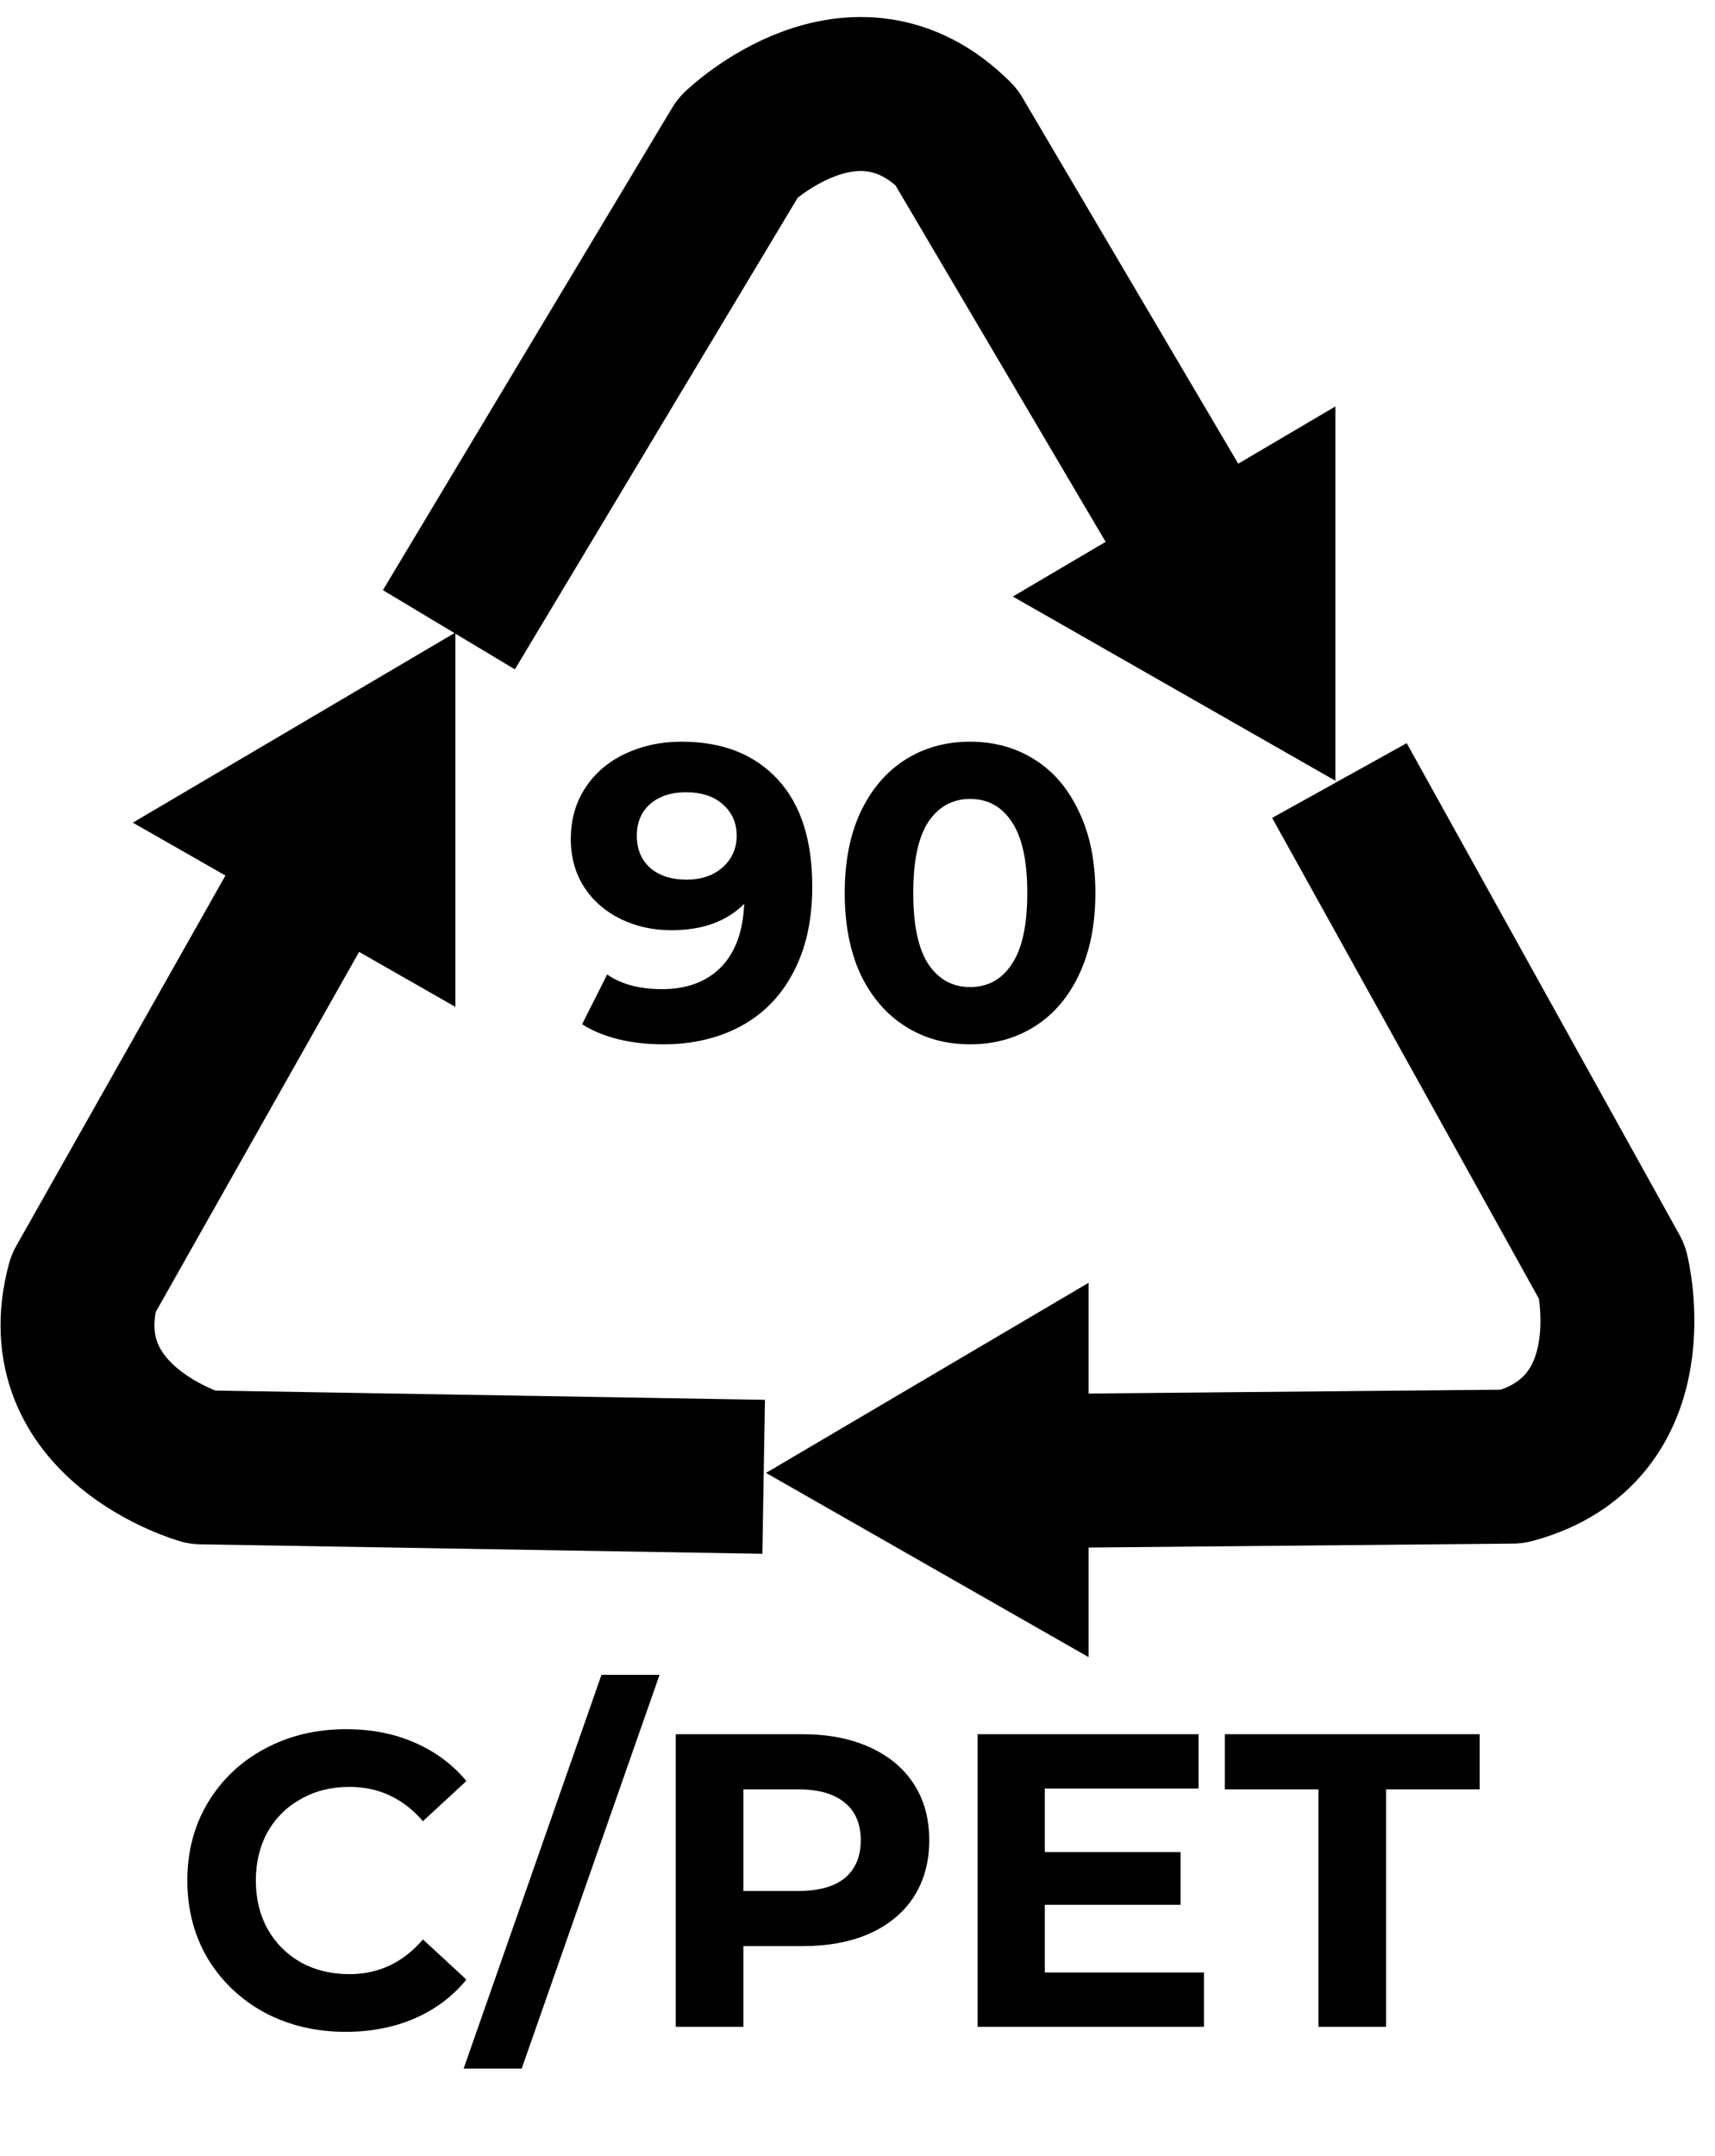
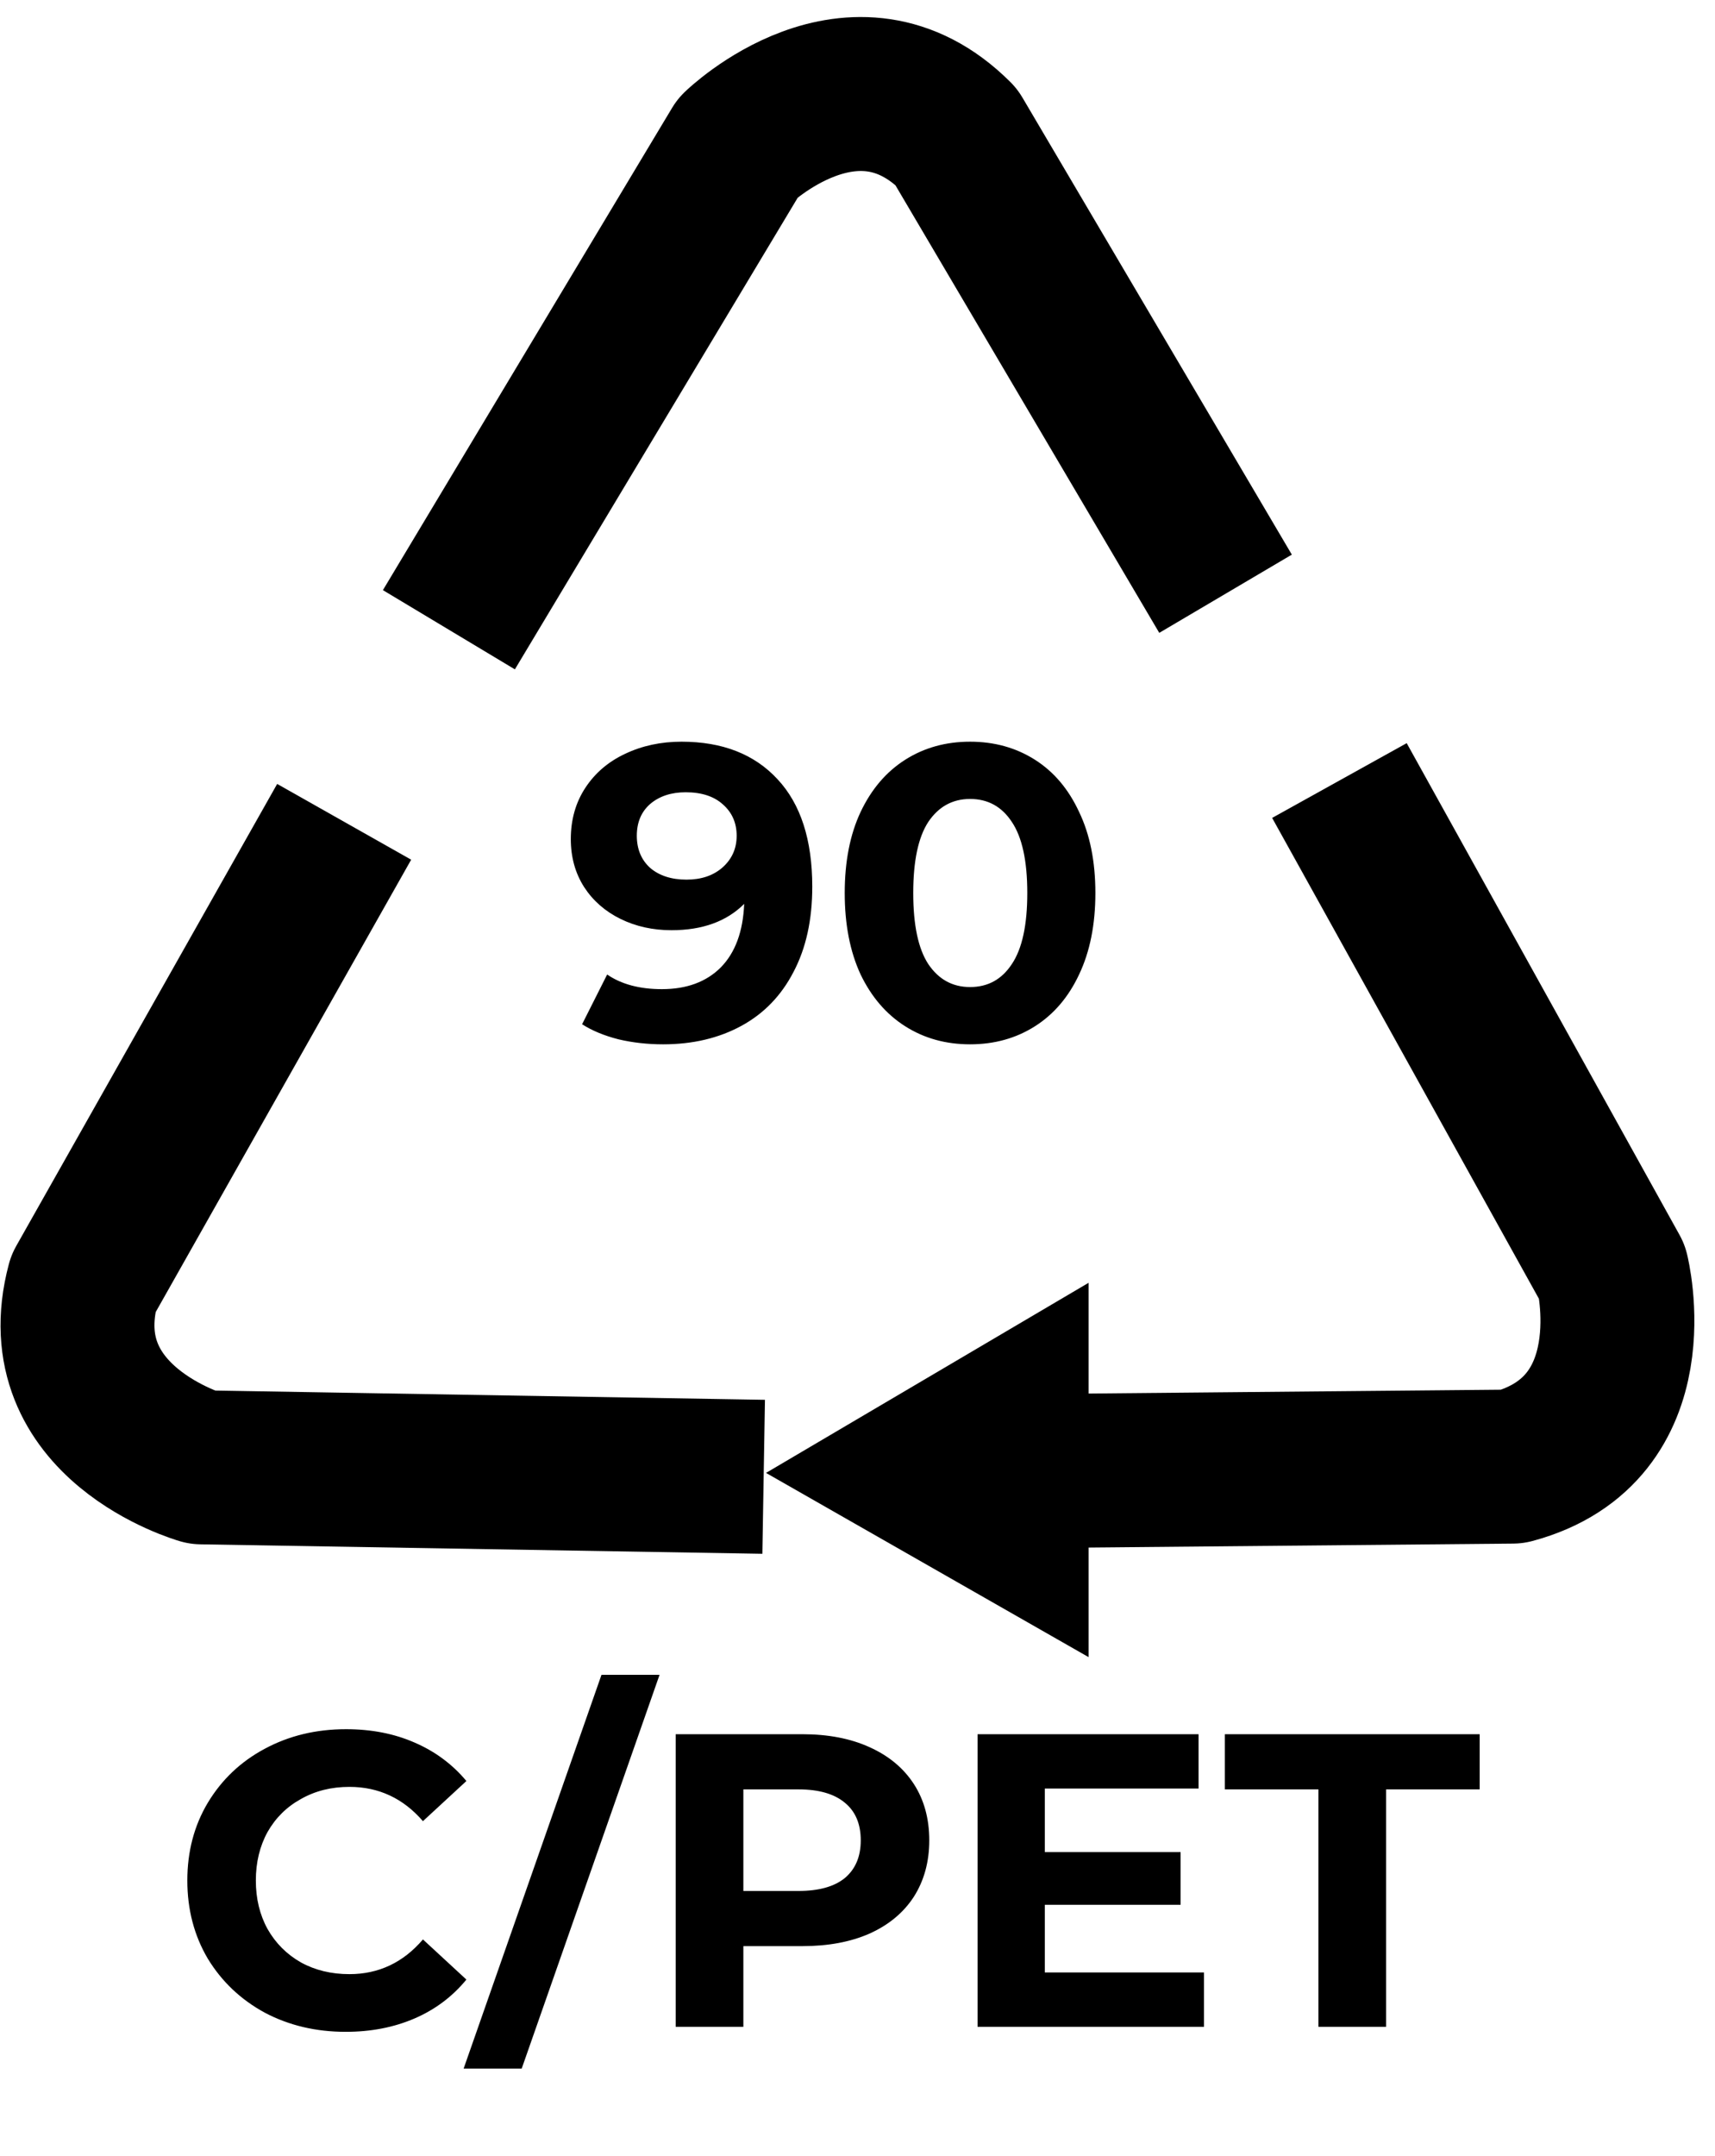
<svg xmlns="http://www.w3.org/2000/svg" fill="none" viewBox="0 0 78 98" height="98" width="78">
  <path stroke-linejoin="round" stroke-width="7" stroke="black" d="M20.416 28.625L33.57 6.702C33.57 6.702 38.855 1.581 43.485 6.211L55.739 26.988" />
  <path fill="black" d="M30.996 33.713C32.858 33.713 34.315 34.283 35.366 35.423C36.417 36.55 36.943 38.178 36.943 40.306C36.943 41.813 36.658 43.105 36.088 44.182C35.531 45.259 34.739 46.076 33.713 46.633C32.687 47.19 31.503 47.469 30.16 47.469C29.451 47.469 28.773 47.393 28.127 47.241C27.481 47.076 26.93 46.848 26.474 46.557L27.614 44.296C28.26 44.739 29.09 44.961 30.103 44.961C31.23 44.961 32.123 44.632 32.782 43.973C33.441 43.302 33.795 42.339 33.846 41.085C33.048 41.883 31.946 42.282 30.54 42.282C29.691 42.282 28.919 42.111 28.222 41.769C27.525 41.427 26.974 40.946 26.569 40.325C26.163 39.692 25.961 38.963 25.961 38.14C25.961 37.253 26.183 36.474 26.626 35.803C27.069 35.132 27.671 34.619 28.431 34.264C29.203 33.897 30.058 33.713 30.996 33.713ZM31.224 39.983C31.895 39.983 32.44 39.799 32.858 39.432C33.288 39.052 33.504 38.571 33.504 37.988C33.504 37.405 33.295 36.93 32.877 36.563C32.471 36.196 31.908 36.012 31.186 36.012C30.527 36.012 29.989 36.189 29.571 36.544C29.166 36.899 28.963 37.38 28.963 37.988C28.963 38.596 29.166 39.084 29.571 39.451C29.989 39.806 30.54 39.983 31.224 39.983ZM44.12 47.469C43.017 47.469 42.036 47.197 41.175 46.652C40.313 46.107 39.636 45.322 39.142 44.296C38.66 43.257 38.419 42.022 38.419 40.591C38.419 39.16 38.66 37.931 39.142 36.905C39.636 35.866 40.313 35.075 41.175 34.53C42.036 33.985 43.017 33.713 44.12 33.713C45.221 33.713 46.203 33.985 47.065 34.53C47.926 35.075 48.597 35.866 49.078 36.905C49.572 37.931 49.819 39.16 49.819 40.591C49.819 42.022 49.572 43.257 49.078 44.296C48.597 45.322 47.926 46.107 47.065 46.652C46.203 47.197 45.221 47.469 44.12 47.469ZM44.12 44.866C44.93 44.866 45.563 44.518 46.02 43.821C46.488 43.124 46.722 42.048 46.722 40.591C46.722 39.134 46.488 38.058 46.02 37.361C45.563 36.664 44.93 36.316 44.12 36.316C43.322 36.316 42.688 36.664 42.219 37.361C41.764 38.058 41.535 39.134 41.535 40.591C41.535 42.048 41.764 43.124 42.219 43.821C42.688 44.518 43.322 44.866 44.12 44.866Z" />
  <path fill="black" d="M15.721 92.355C14.365 92.355 13.137 92.064 12.035 91.481C10.945 90.886 10.084 90.069 9.451 89.03C8.83 87.979 8.52 86.794 8.52 85.477C8.52 84.16 8.83 82.982 9.451 81.943C10.084 80.892 10.945 80.075 12.035 79.492C13.137 78.897 14.372 78.599 15.74 78.599C16.892 78.599 17.931 78.802 18.856 79.207C19.793 79.612 20.578 80.195 21.212 80.955L19.236 82.779C18.336 81.74 17.222 81.221 15.892 81.221C15.068 81.221 14.334 81.405 13.688 81.772C13.042 82.127 12.535 82.627 12.168 83.273C11.813 83.919 11.636 84.654 11.636 85.477C11.636 86.3 11.813 87.035 12.168 87.681C12.535 88.327 13.042 88.834 13.688 89.201C14.334 89.556 15.068 89.733 15.892 89.733C17.222 89.733 18.336 89.207 19.236 88.156L21.212 89.98C20.578 90.753 19.793 91.342 18.856 91.747C17.918 92.152 16.873 92.355 15.721 92.355ZM27.356 76.129H29.997L23.727 94.027H21.086L27.356 76.129ZM36.488 78.827C37.666 78.827 38.685 79.023 39.547 79.416C40.421 79.809 41.092 80.366 41.561 81.088C42.029 81.81 42.264 82.665 42.264 83.653C42.264 84.628 42.029 85.483 41.561 86.218C41.092 86.94 40.421 87.497 39.547 87.89C38.685 88.27 37.666 88.46 36.488 88.46H33.809V92.127H30.731V78.827H36.488ZM36.317 85.952C37.241 85.952 37.944 85.756 38.426 85.363C38.907 84.958 39.148 84.388 39.148 83.653C39.148 82.906 38.907 82.336 38.426 81.943C37.944 81.538 37.241 81.335 36.317 81.335H33.809V85.952H36.317ZM54.759 89.657V92.127H44.461V78.827H54.512V81.297H47.52V84.185H53.695V86.579H47.52V89.657H54.759ZM59.963 81.335H55.707V78.827H67.297V81.335H63.041V92.127H59.963V81.335Z" />
  <path stroke-linejoin="round" stroke-width="7" stroke="black" d="M34.732 67.127L9.169 66.697C9.169 66.697 2.092 64.681 3.786 58.356L15.653 37.355" />
  <path stroke-linejoin="round" stroke-width="7" stroke="black" d="M60.918 35.478L73.327 57.831C73.327 57.831 75.12 64.969 68.795 66.663L44.674 66.887" />
  <path fill="black" d="M34.839 66.95L49.509 58.309V75.323L34.839 66.95Z" />
-   <path fill="black" d="M6.041 37.393L20.71 28.752V45.767L6.041 37.393Z" />
-   <path fill="black" d="M46.065 27.115L60.735 18.474V35.488L46.065 27.115Z" />
</svg>